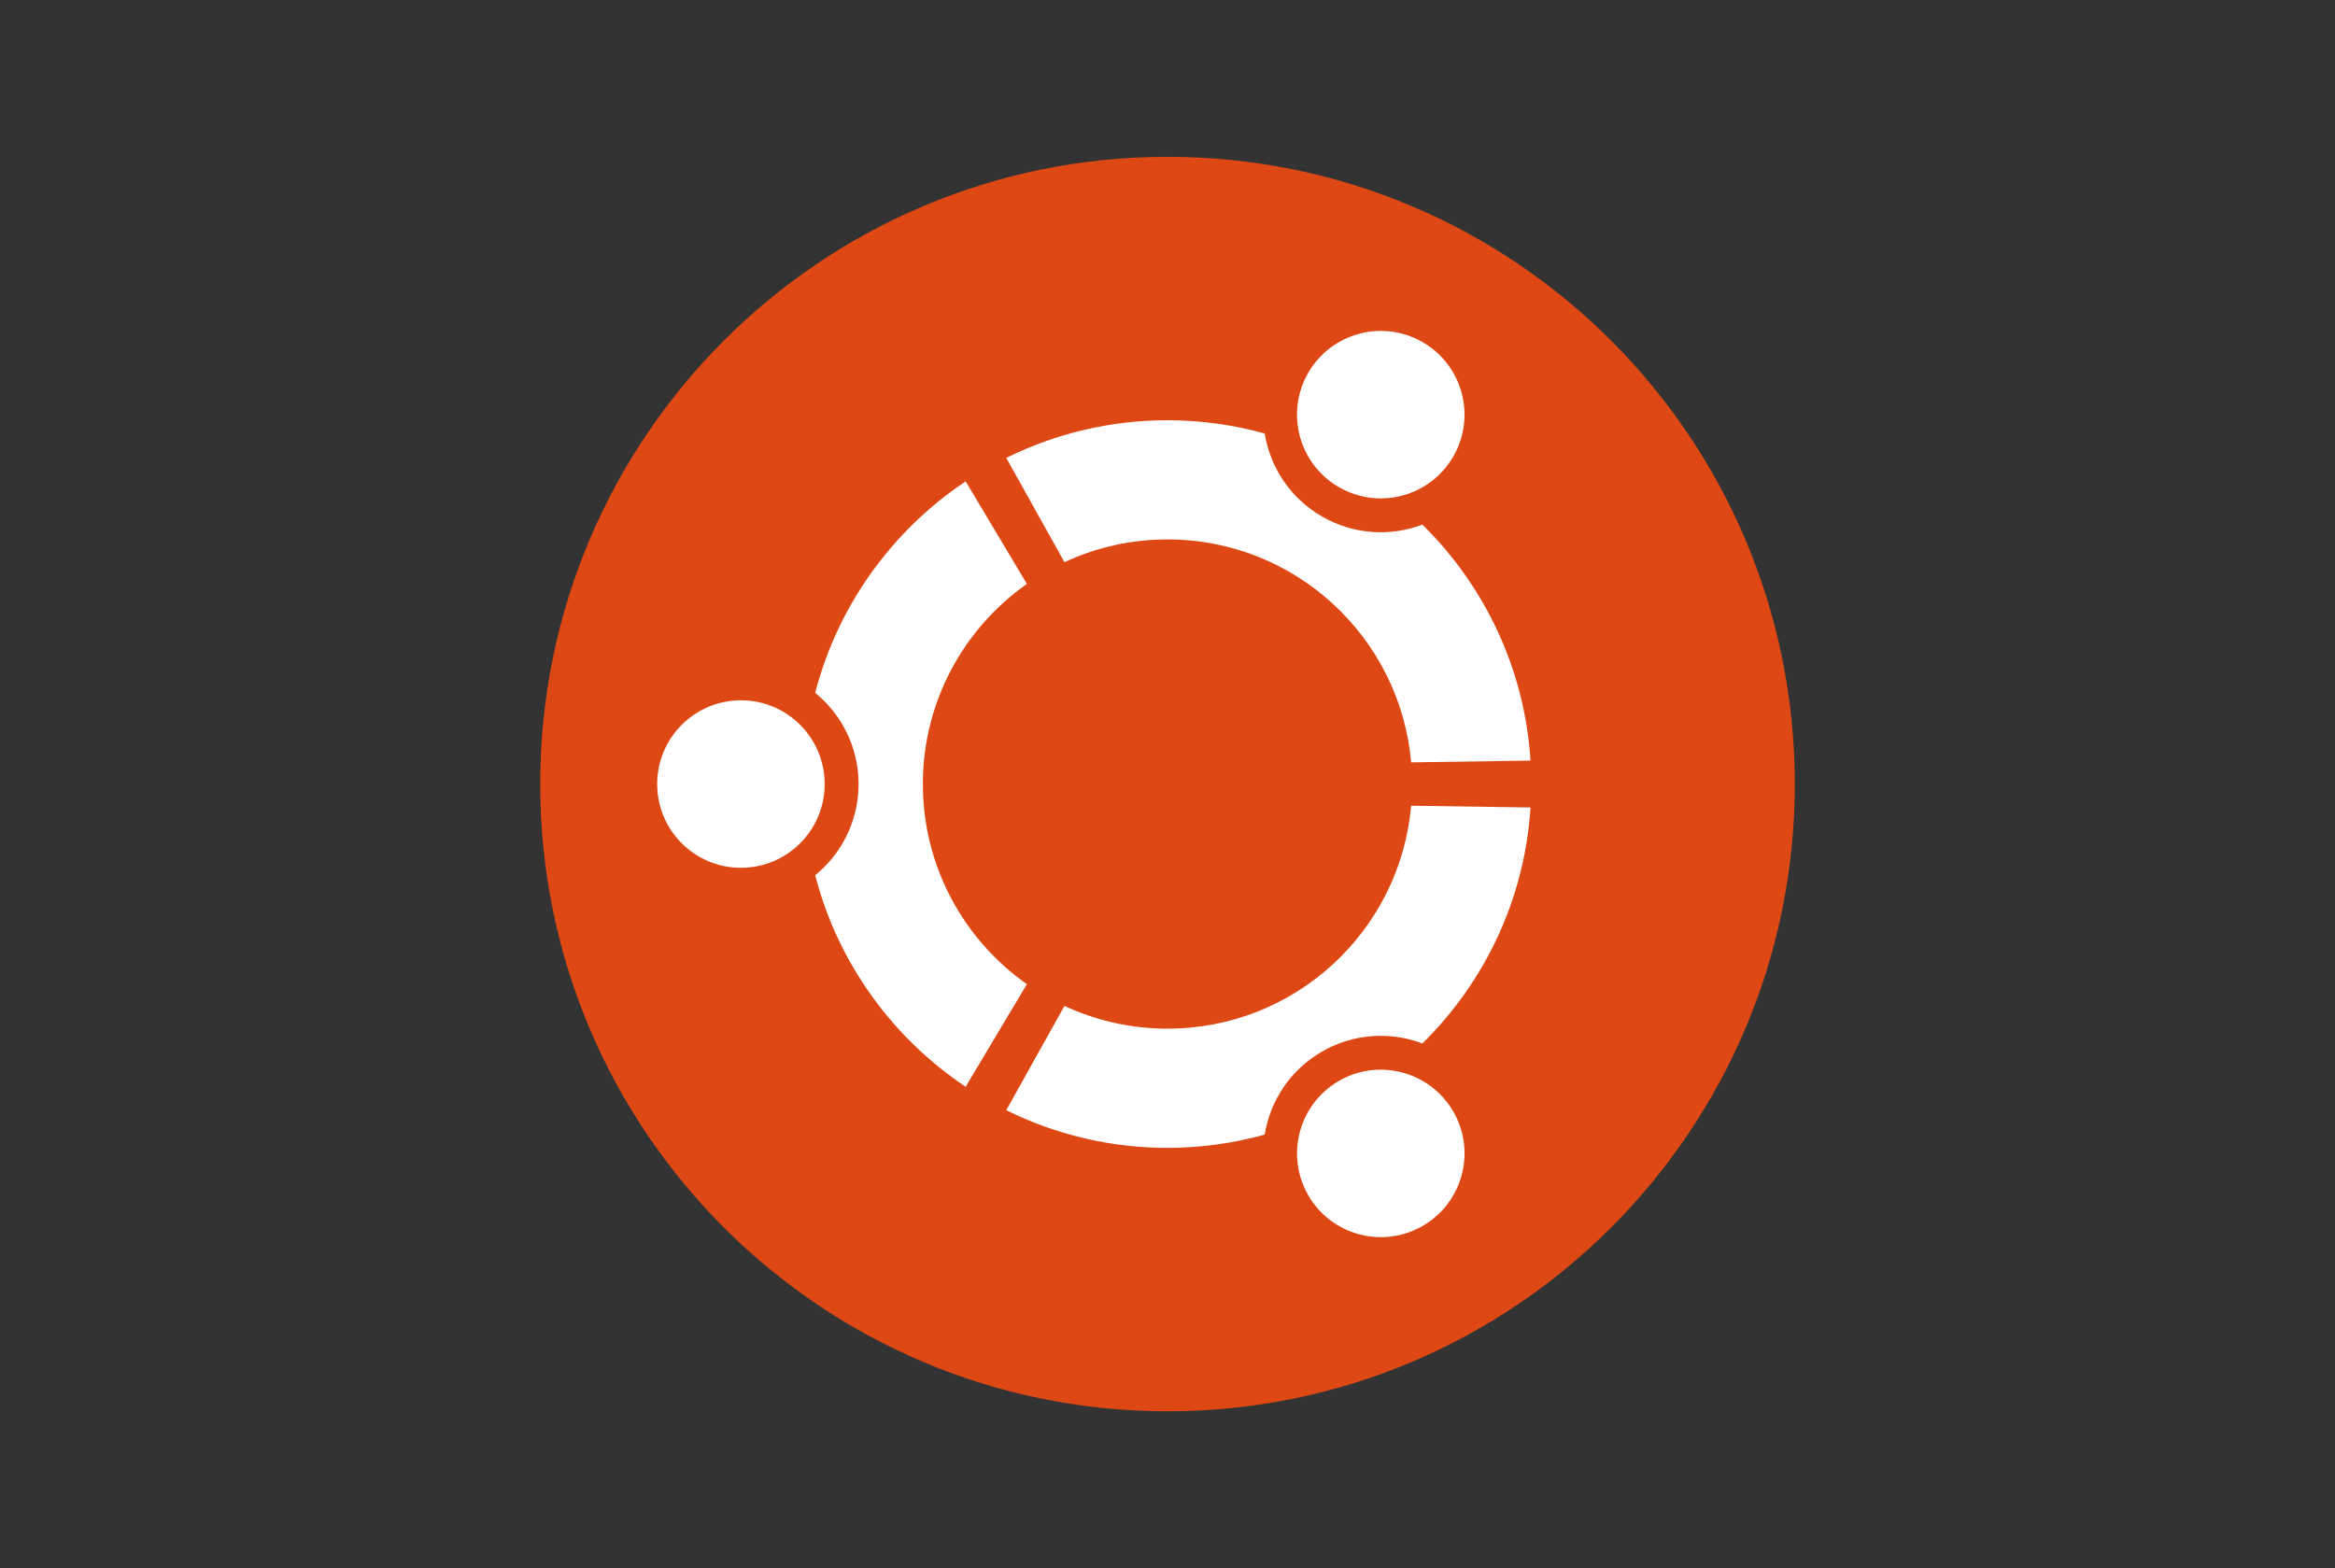
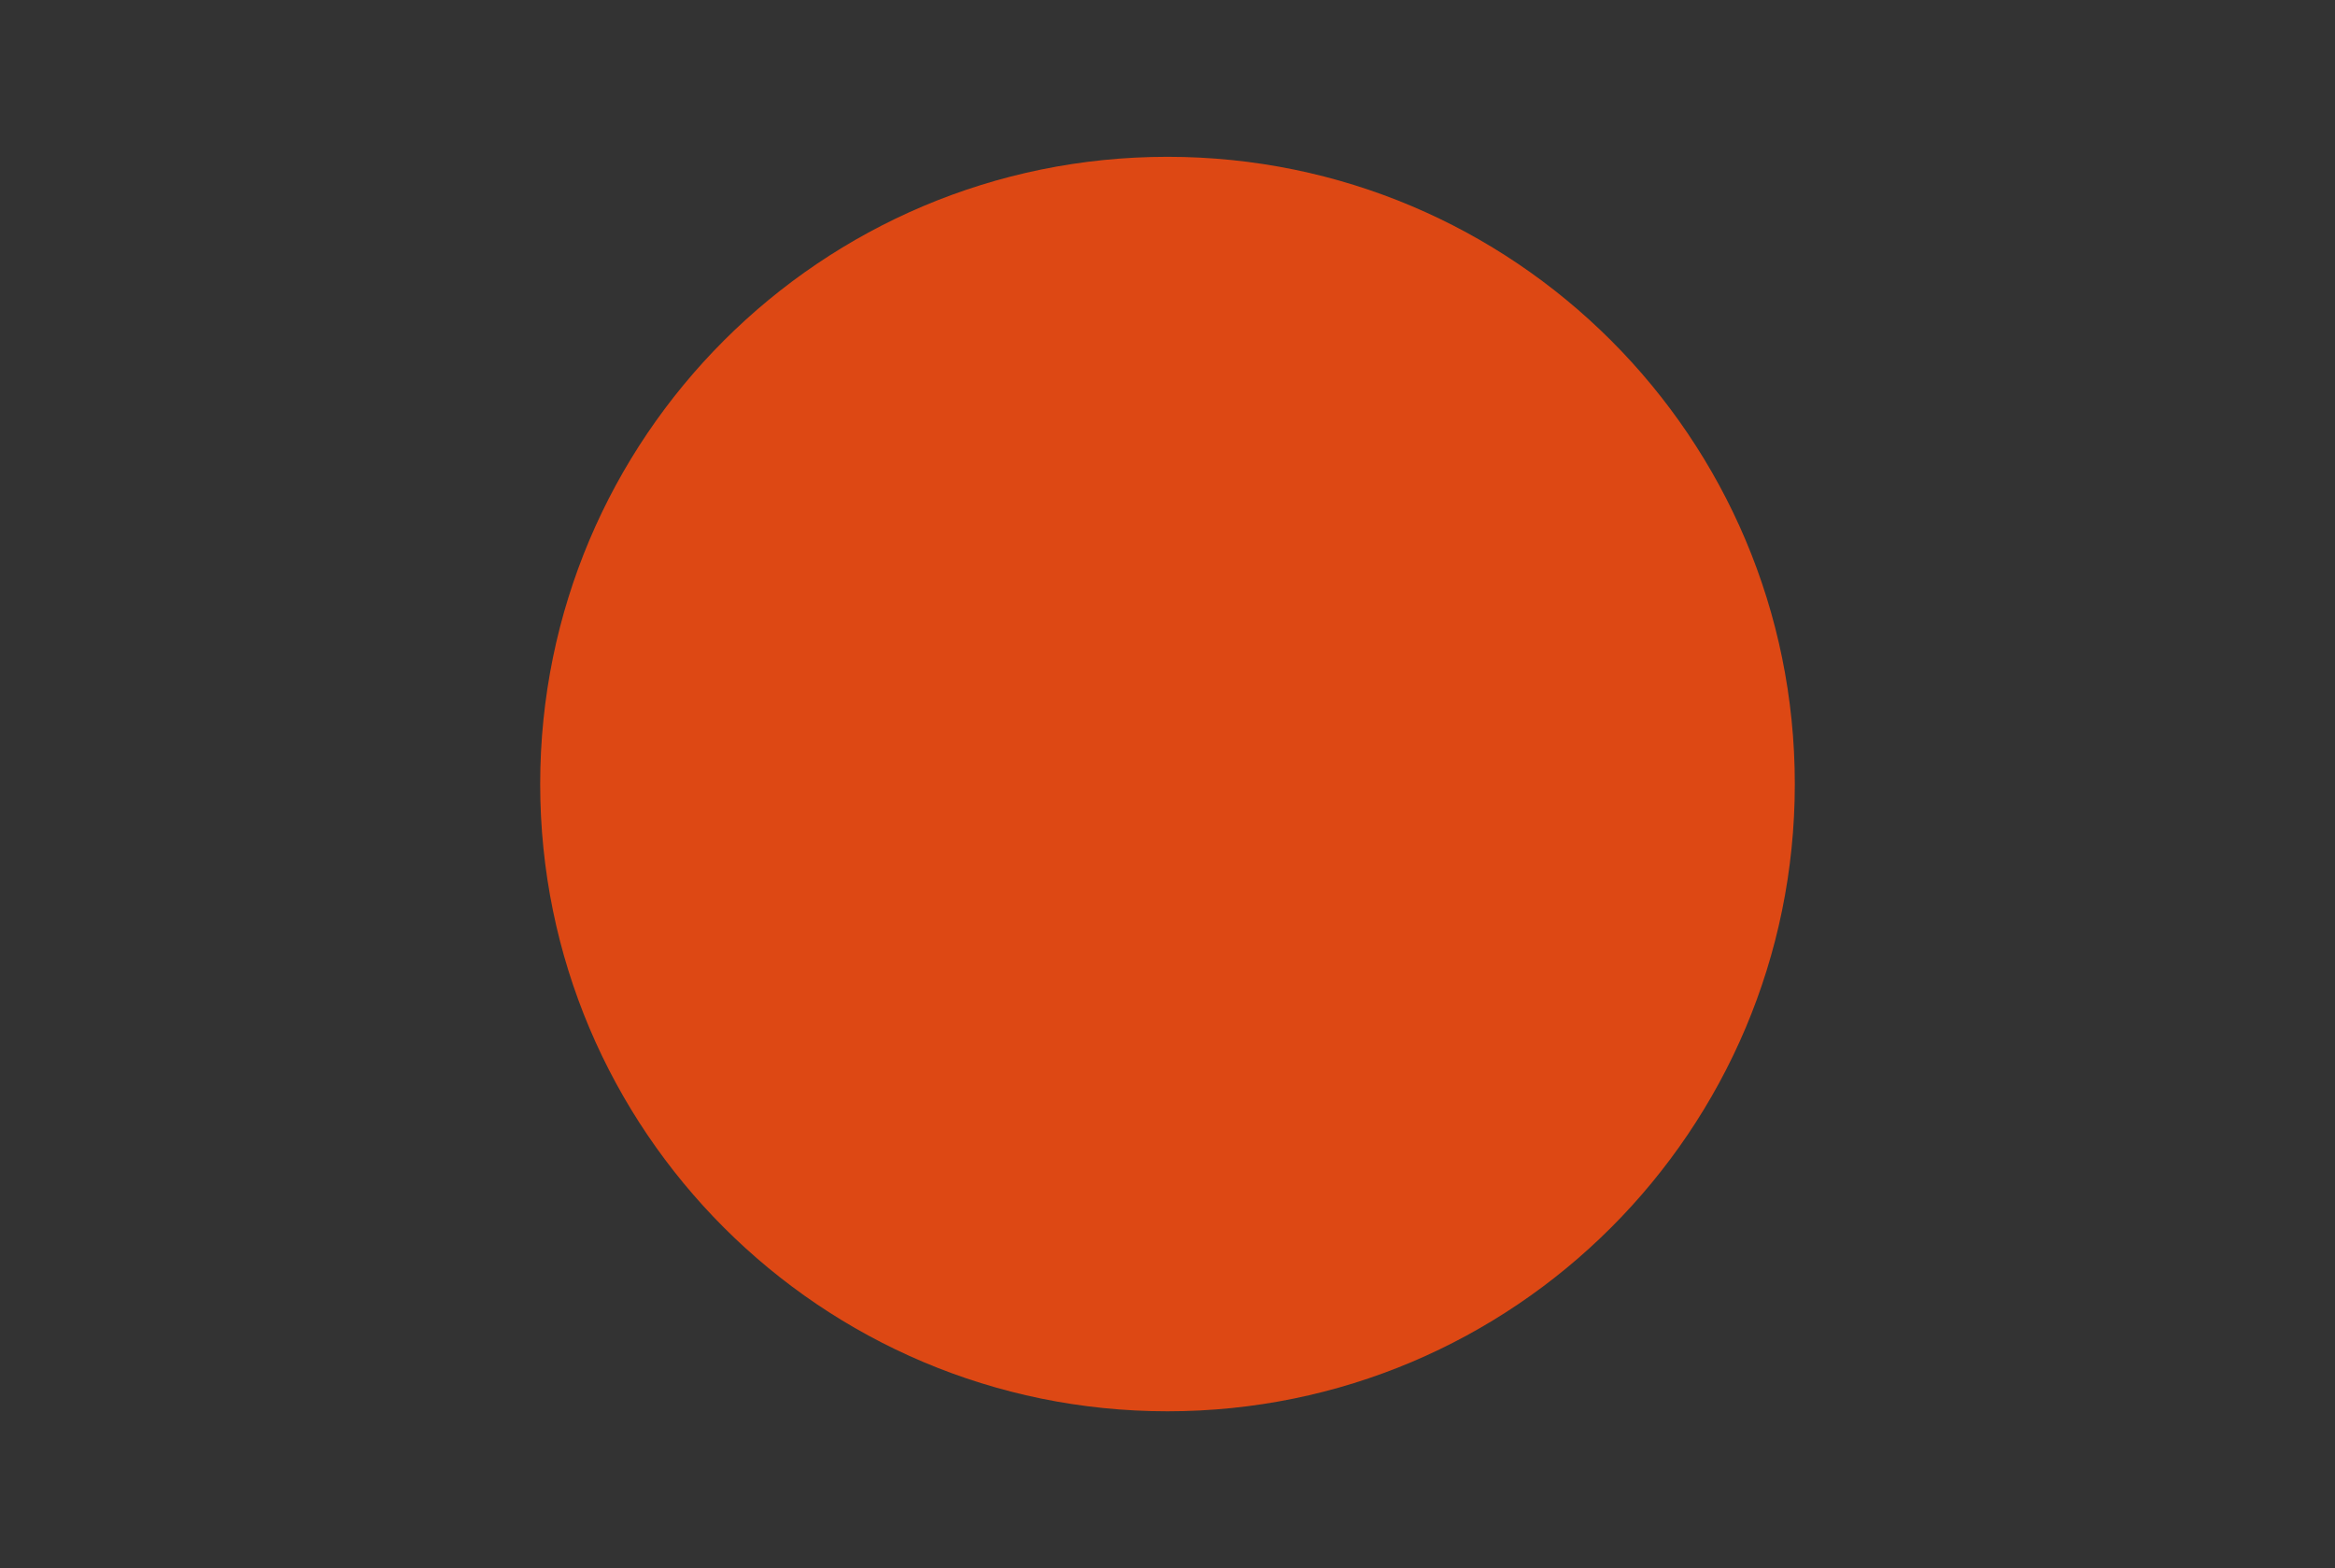
<svg xmlns="http://www.w3.org/2000/svg" width="134" height="90" viewBox="0 0 134 90">
  <rect x="0" y="0" width="134" height="90" fill="#333333" stroke="none" />
  <g fill="none" transform="translate(31 9)">
    <path fill="#DD4814" d="M72,36 C72,55.882 55.882,72 36,72 C16.117,72 0,55.882 0,36 C0,16.118 16.118,0 36,0 C55.883,0 72,16.118 72,36 Z" />
-     <path fill="#FFF" d="M11.521,31.193 C8.866,31.193 6.714,33.345 6.714,36 C6.714,38.655 8.866,40.807 11.521,40.807 C14.176,40.807 16.327,38.655 16.327,36 C16.327,33.345 14.176,31.193 11.521,31.193 Z M45.838,53.038 C43.54,54.366 42.751,57.304 44.079,59.602 C45.406,61.901 48.344,62.689 50.643,61.361 C52.941,60.035 53.73,57.097 52.402,54.797 C51.075,52.5 48.136,51.712 45.838,53.038 Z M21.961,36 C21.961,31.251 24.321,27.054 27.931,24.513 L24.417,18.628 C20.212,21.439 17.083,25.734 15.782,30.765 C17.3,32.003 18.271,33.887 18.271,36 C18.271,38.112 17.3,39.997 15.782,41.235 C17.081,46.267 20.21,50.562 24.417,53.373 L27.931,47.486 C24.321,44.947 21.961,40.75 21.961,36 L21.961,36 Z M36,21.96 C43.334,21.96 49.352,27.583 49.983,34.755 L56.832,34.654 C56.495,29.36 54.182,24.606 50.628,21.111 C48.801,21.802 46.69,21.696 44.865,20.644 C43.038,19.59 41.891,17.81 41.578,15.879 C39.761,15.376 37.885,15.121 36,15.12 C32.79,15.117 29.623,15.857 26.747,17.281 L30.086,23.266 C31.939,22.404 33.957,21.958 36,21.96 L36,21.96 Z M36,50.04 C33.957,50.041 31.939,49.596 30.087,48.734 L26.747,54.718 C29.623,56.144 32.79,56.884 36,56.881 C37.886,56.88 39.762,56.625 41.578,56.12 C41.892,54.189 43.038,52.411 44.865,51.355 C46.691,50.301 48.801,50.198 50.628,50.888 C54.182,47.393 56.495,42.64 56.832,37.345 L49.982,37.244 C49.352,44.418 43.335,50.039 36,50.039 L36,50.04 Z M45.837,18.96 C48.136,20.287 51.074,19.501 52.4,17.202 C53.728,14.903 52.941,11.965 50.643,10.637 C48.344,9.311 45.406,10.098 44.077,12.397 C42.751,14.695 43.539,17.633 45.837,18.96 Z" />
  </g>
</svg>